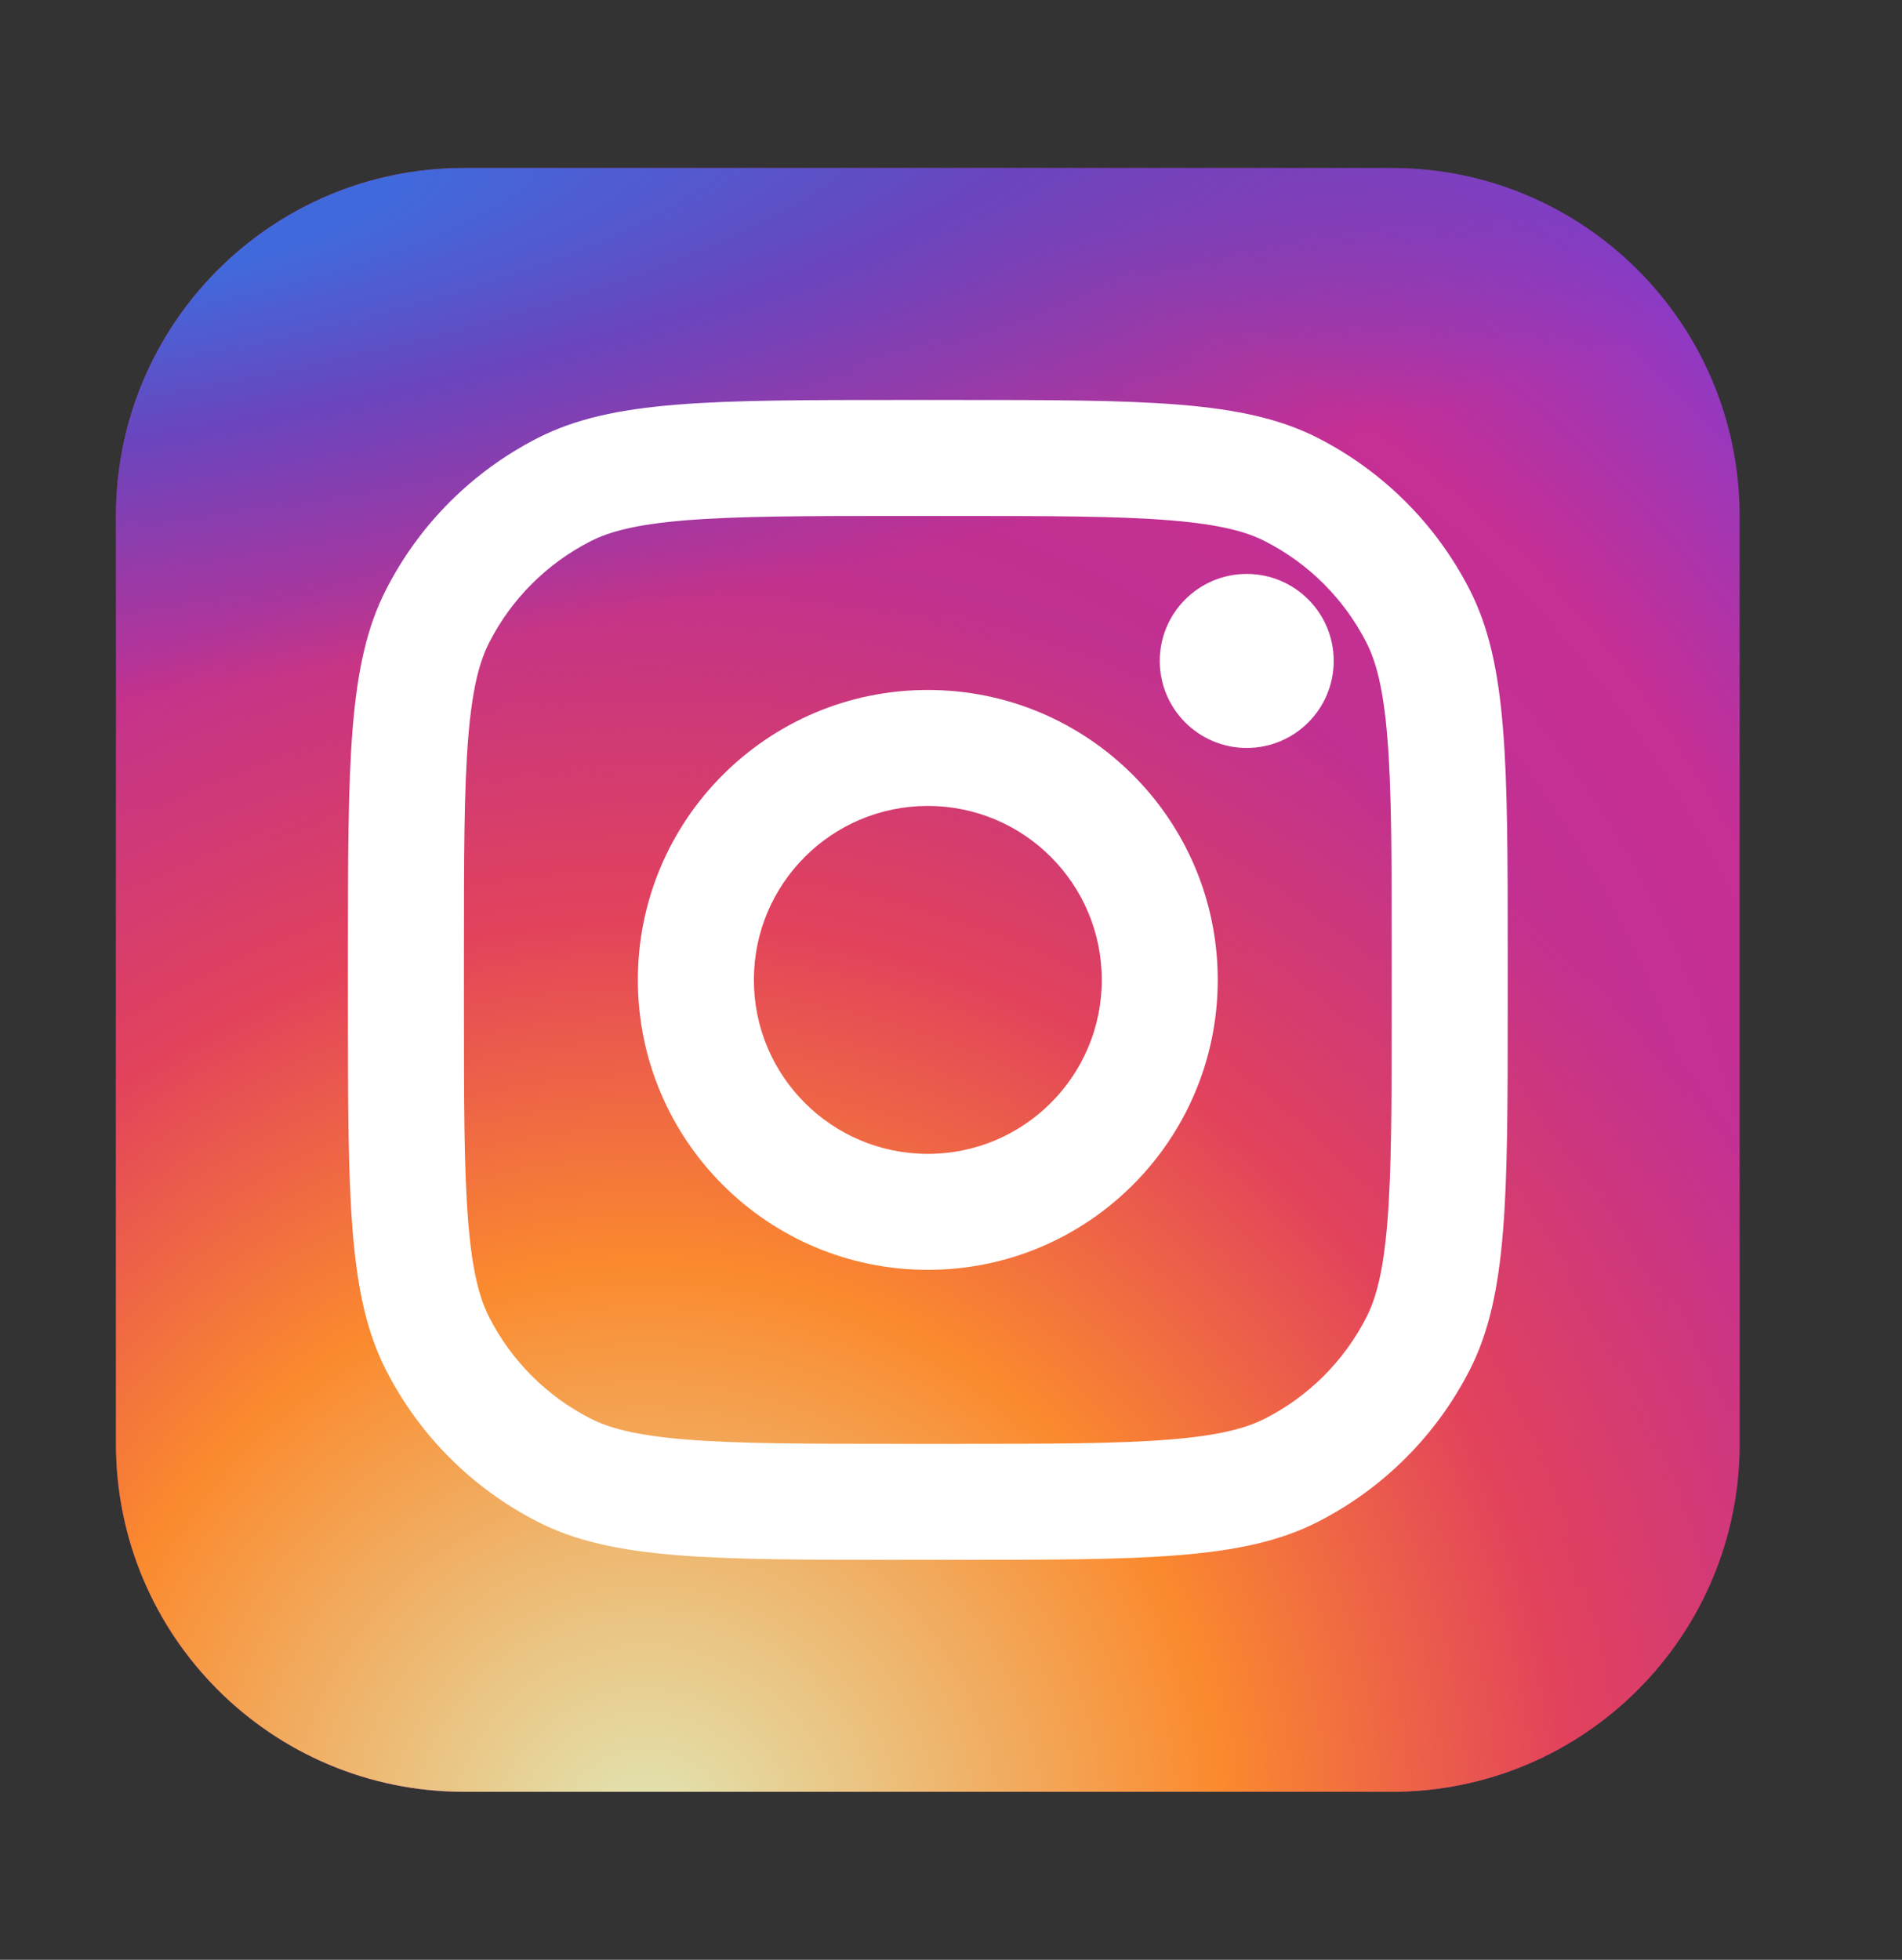
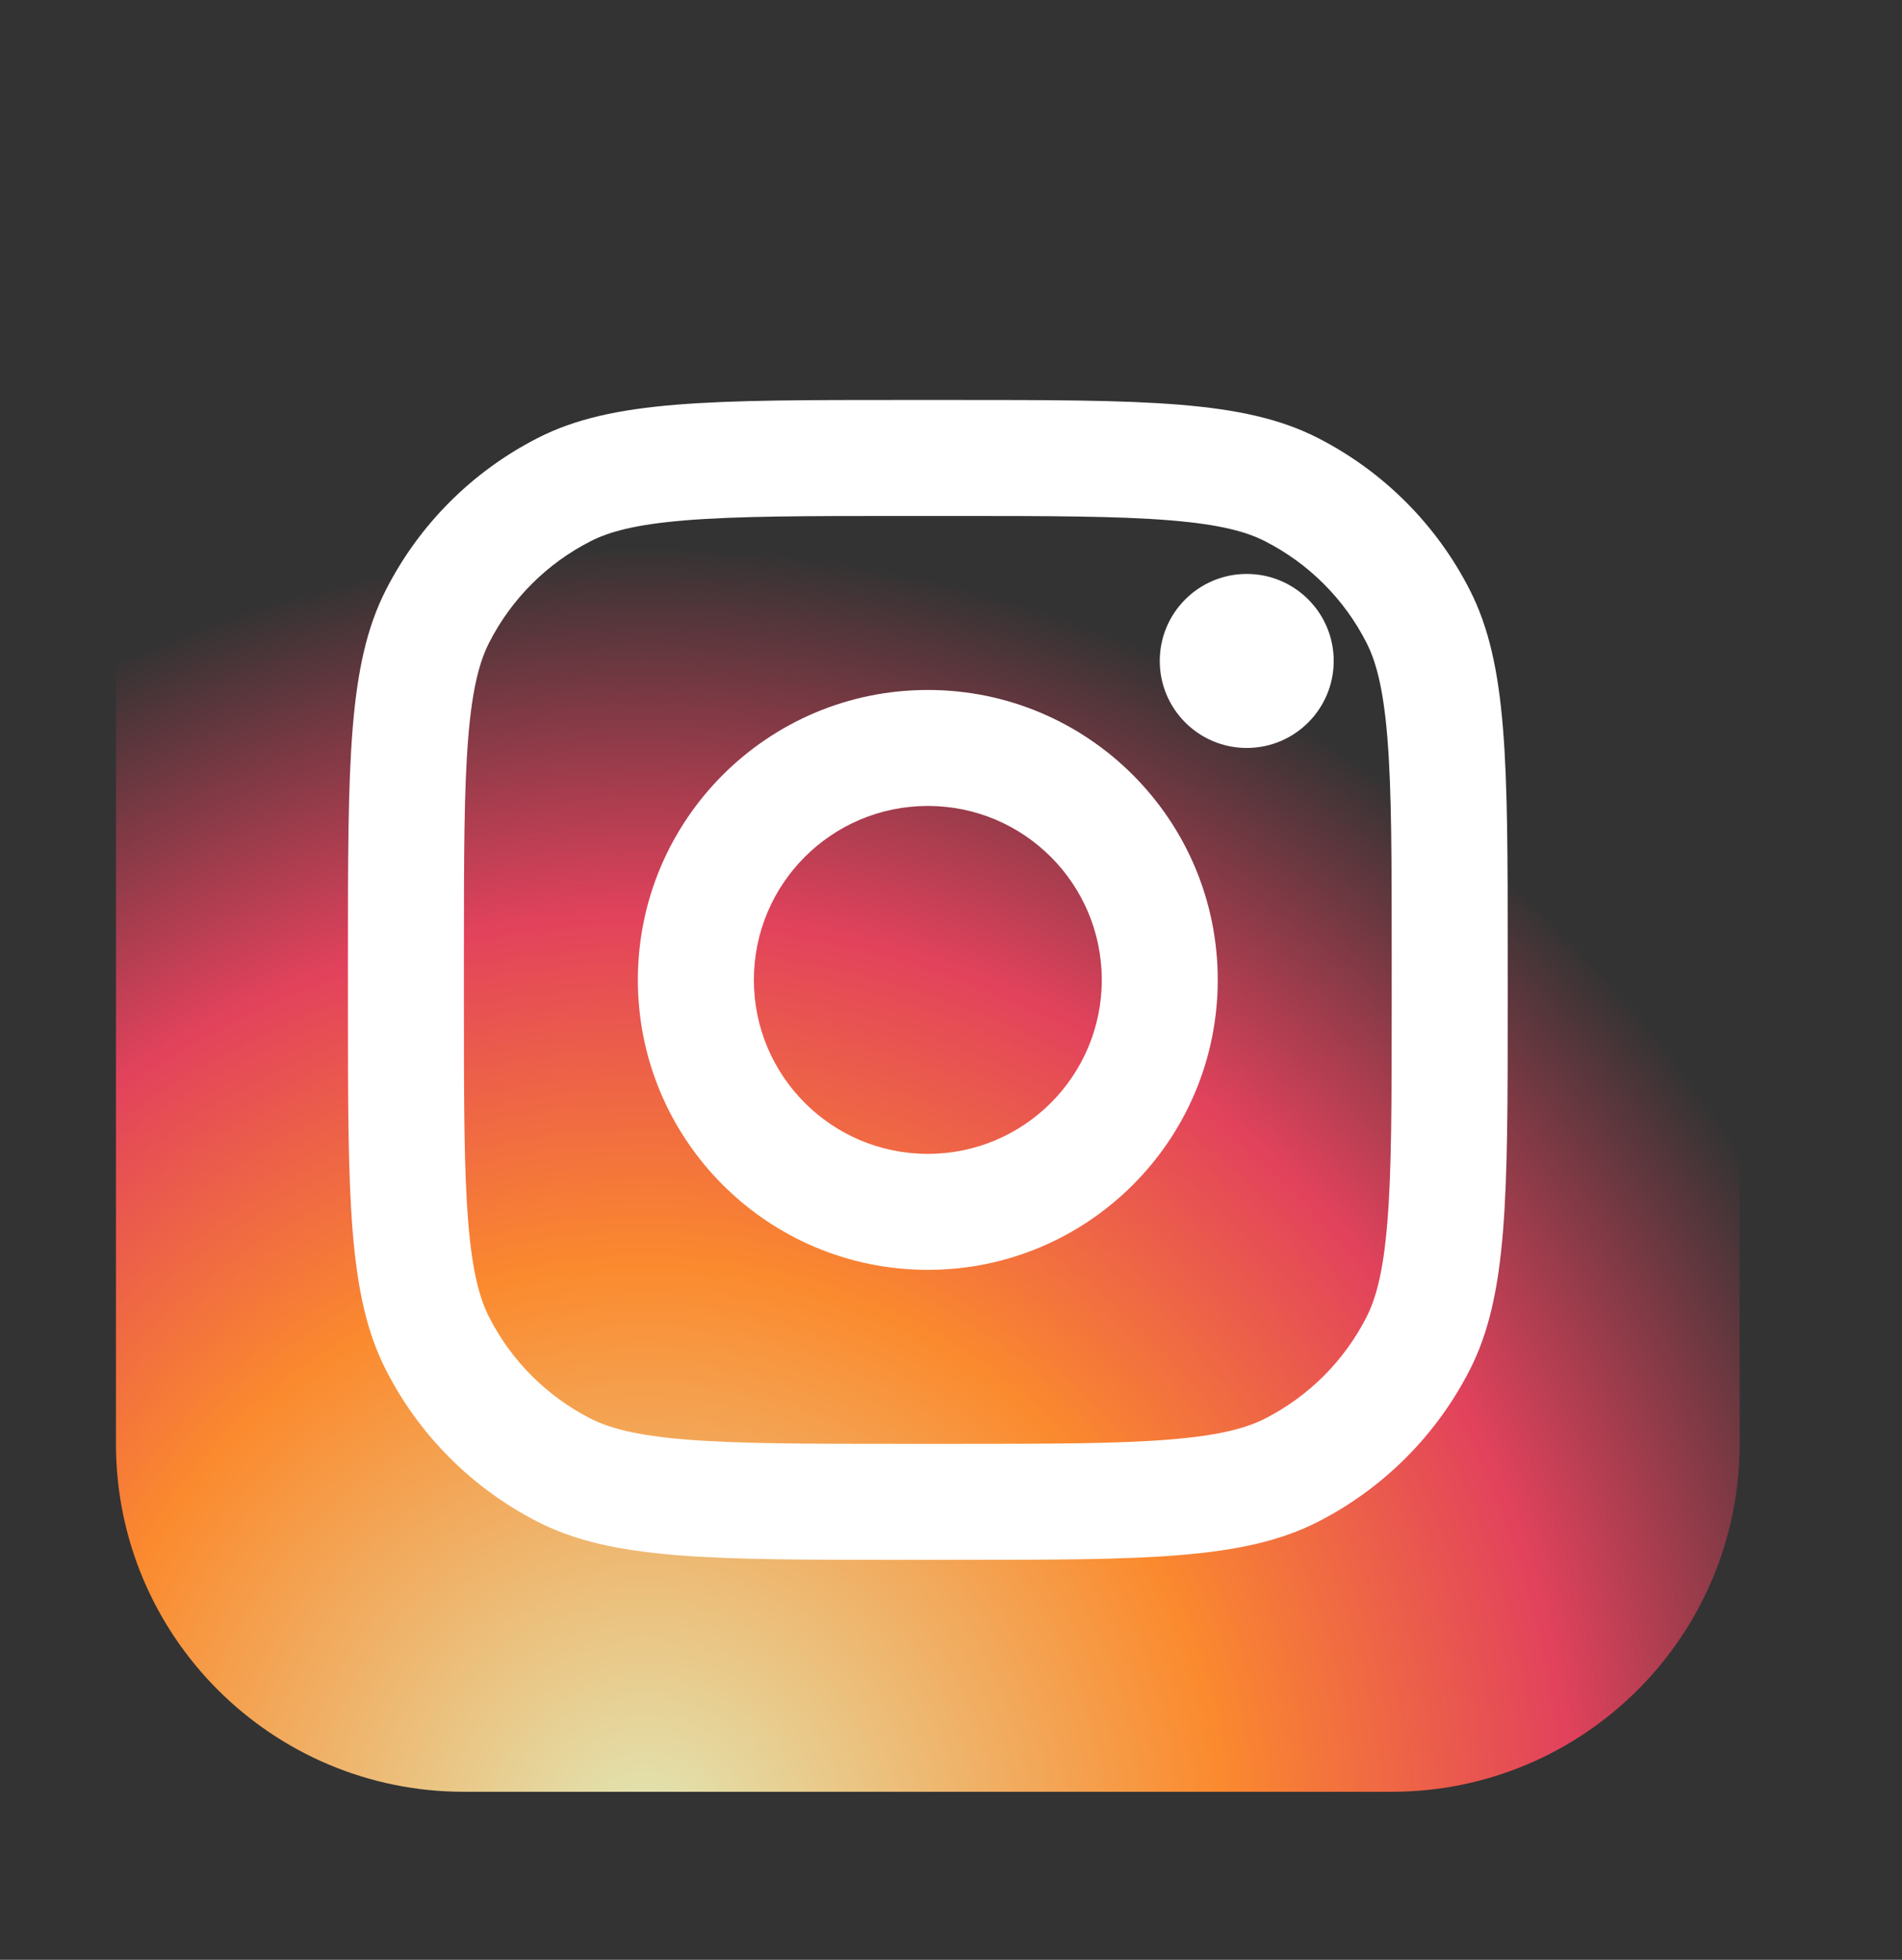
<svg xmlns="http://www.w3.org/2000/svg" width="33" height="34" viewBox="0 0 33 34" fill="none">
  <rect x="0" y="0" width="33" height="34" fill="#333333" stroke="none" />
-   <path d="M24.146 2.915H8.049C4.715 2.915 2.012 5.617 2.012 8.951V25.049C2.012 28.383 4.715 31.085 8.049 31.085H24.146C27.48 31.085 30.183 28.383 30.183 25.049V8.951C30.183 5.617 27.48 2.915 24.146 2.915Z" fill="url(#paint0_radial_9702_4175)" />
  <path d="M24.146 2.915H8.049C4.715 2.915 2.012 5.617 2.012 8.951V25.049C2.012 28.383 4.715 31.085 8.049 31.085H24.146C27.48 31.085 30.183 28.383 30.183 25.049V8.951C30.183 5.617 27.48 2.915 24.146 2.915Z" fill="url(#paint1_radial_9702_4175)" />
-   <path d="M24.146 2.915H8.049C4.715 2.915 2.012 5.617 2.012 8.951V25.049C2.012 28.383 4.715 31.085 8.049 31.085H24.146C27.48 31.085 30.183 28.383 30.183 25.049V8.951C30.183 5.617 27.48 2.915 24.146 2.915Z" fill="url(#paint2_radial_9702_4175)" />
  <path d="M23.14 11.466C23.14 12.3 22.465 12.976 21.631 12.976C20.798 12.976 20.122 12.3 20.122 11.466C20.122 10.633 20.798 9.957 21.631 9.957C22.465 9.957 23.14 10.633 23.14 11.466Z" fill="white" />
  <path fill-rule="evenodd" clip-rule="evenodd" d="M16.098 22.03C18.876 22.03 21.128 19.778 21.128 17C21.128 14.222 18.876 11.97 16.098 11.97C13.32 11.97 11.067 14.222 11.067 17C11.067 19.778 13.32 22.03 16.098 22.03ZM16.098 20.018C17.765 20.018 19.116 18.667 19.116 17C19.116 15.333 17.765 13.982 16.098 13.982C14.431 13.982 13.08 15.333 13.08 17C13.08 18.667 14.431 20.018 16.098 20.018Z" fill="white" />
  <path fill-rule="evenodd" clip-rule="evenodd" d="M6.037 16.598C6.037 13.217 6.037 11.526 6.695 10.235C7.273 9.099 8.197 8.176 9.333 7.597C10.624 6.939 12.314 6.939 15.695 6.939H16.5C19.881 6.939 21.571 6.939 22.863 7.597C23.998 8.176 24.922 9.099 25.501 10.235C26.159 11.526 26.159 13.217 26.159 16.598V17.402C26.159 20.783 26.159 22.474 25.501 23.765C24.922 24.901 23.998 25.824 22.863 26.403C21.571 27.061 19.881 27.061 16.5 27.061H15.695C12.314 27.061 10.624 27.061 9.333 26.403C8.197 25.824 7.273 24.901 6.695 23.765C6.037 22.474 6.037 20.783 6.037 17.402V16.598ZM15.695 8.951H16.5C18.224 8.951 19.395 8.953 20.301 9.027C21.183 9.099 21.634 9.229 21.949 9.39C22.706 9.776 23.322 10.391 23.708 11.149C23.868 11.463 23.999 11.914 24.071 12.797C24.145 13.702 24.146 14.874 24.146 16.598V17.402C24.146 19.126 24.145 20.298 24.071 21.203C23.999 22.086 23.868 22.537 23.708 22.851C23.322 23.609 22.706 24.224 21.949 24.61C21.634 24.77 21.183 24.901 20.301 24.973C19.395 25.047 18.224 25.049 16.5 25.049H15.695C13.972 25.049 12.8 25.047 11.894 24.973C11.012 24.901 10.561 24.77 10.246 24.61C9.489 24.224 8.873 23.609 8.487 22.851C8.327 22.537 8.196 22.086 8.124 21.203C8.05 20.298 8.049 19.126 8.049 17.402V16.598C8.049 14.874 8.05 13.702 8.124 12.797C8.196 11.914 8.327 11.463 8.487 11.149C8.873 10.391 9.489 9.776 10.246 9.39C10.561 9.229 11.012 9.099 11.894 9.027C12.8 8.953 13.972 8.951 15.695 8.951Z" fill="white" />
  <defs>
    <radialGradient id="paint0_radial_9702_4175" cx="0" cy="0" r="1" gradientUnits="userSpaceOnUse" gradientTransform="translate(12.073 24.043) rotate(-55.376) scale(25.675)">
      <stop stop-color="#B13589" />
      <stop offset="0.793" stop-color="#C62F94" />
      <stop offset="1" stop-color="#8A3AC8" />
    </radialGradient>
    <radialGradient id="paint1_radial_9702_4175" cx="0" cy="0" r="1" gradientUnits="userSpaceOnUse" gradientTransform="translate(11.067 32.091) rotate(-65.136) scale(22.732)">
      <stop stop-color="#E0E8B7" />
      <stop offset="0.445" stop-color="#FB8A2E" />
      <stop offset="0.715" stop-color="#E2425C" />
      <stop offset="1" stop-color="#E2425C" stop-opacity="0" />
    </radialGradient>
    <radialGradient id="paint2_radial_9702_4175" cx="0" cy="0" r="1" gradientUnits="userSpaceOnUse" gradientTransform="translate(0.503 3.921) rotate(-8.13) scale(39.128 8.369)">
      <stop offset="0.157" stop-color="#406ADC" />
      <stop offset="0.468" stop-color="#6A45BE" />
      <stop offset="1" stop-color="#6A45BE" stop-opacity="0" />
    </radialGradient>
  </defs>
</svg>